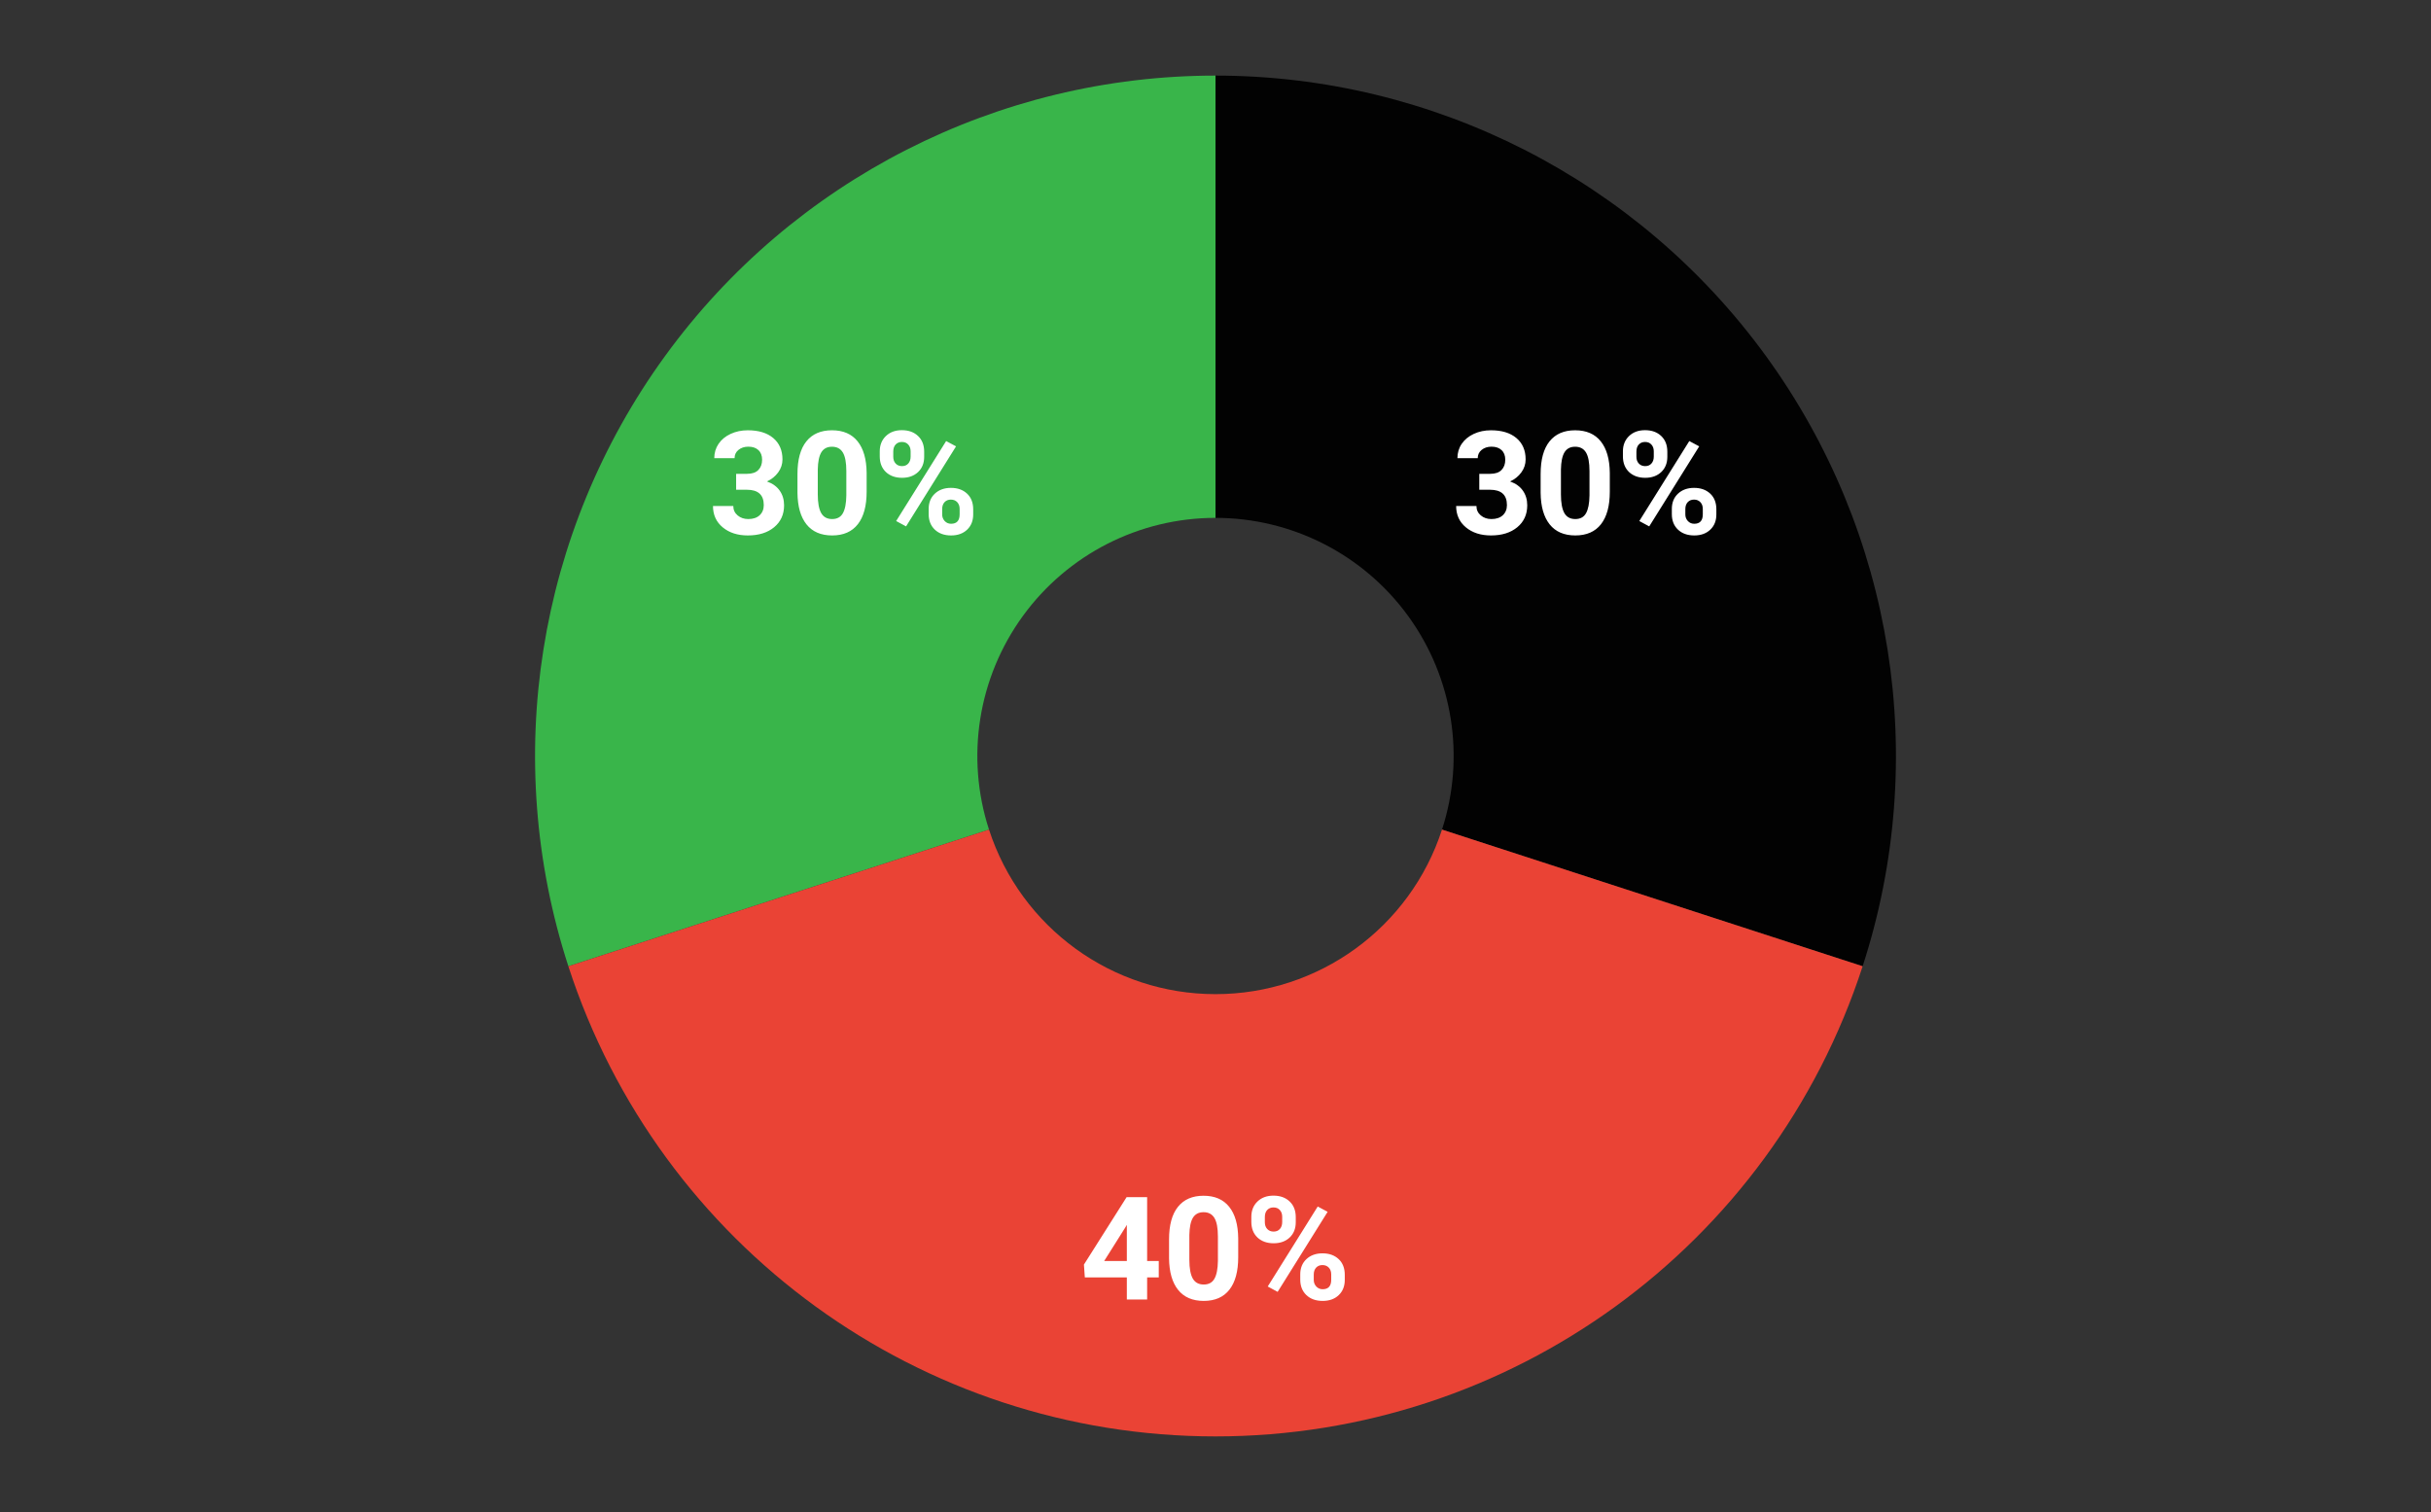
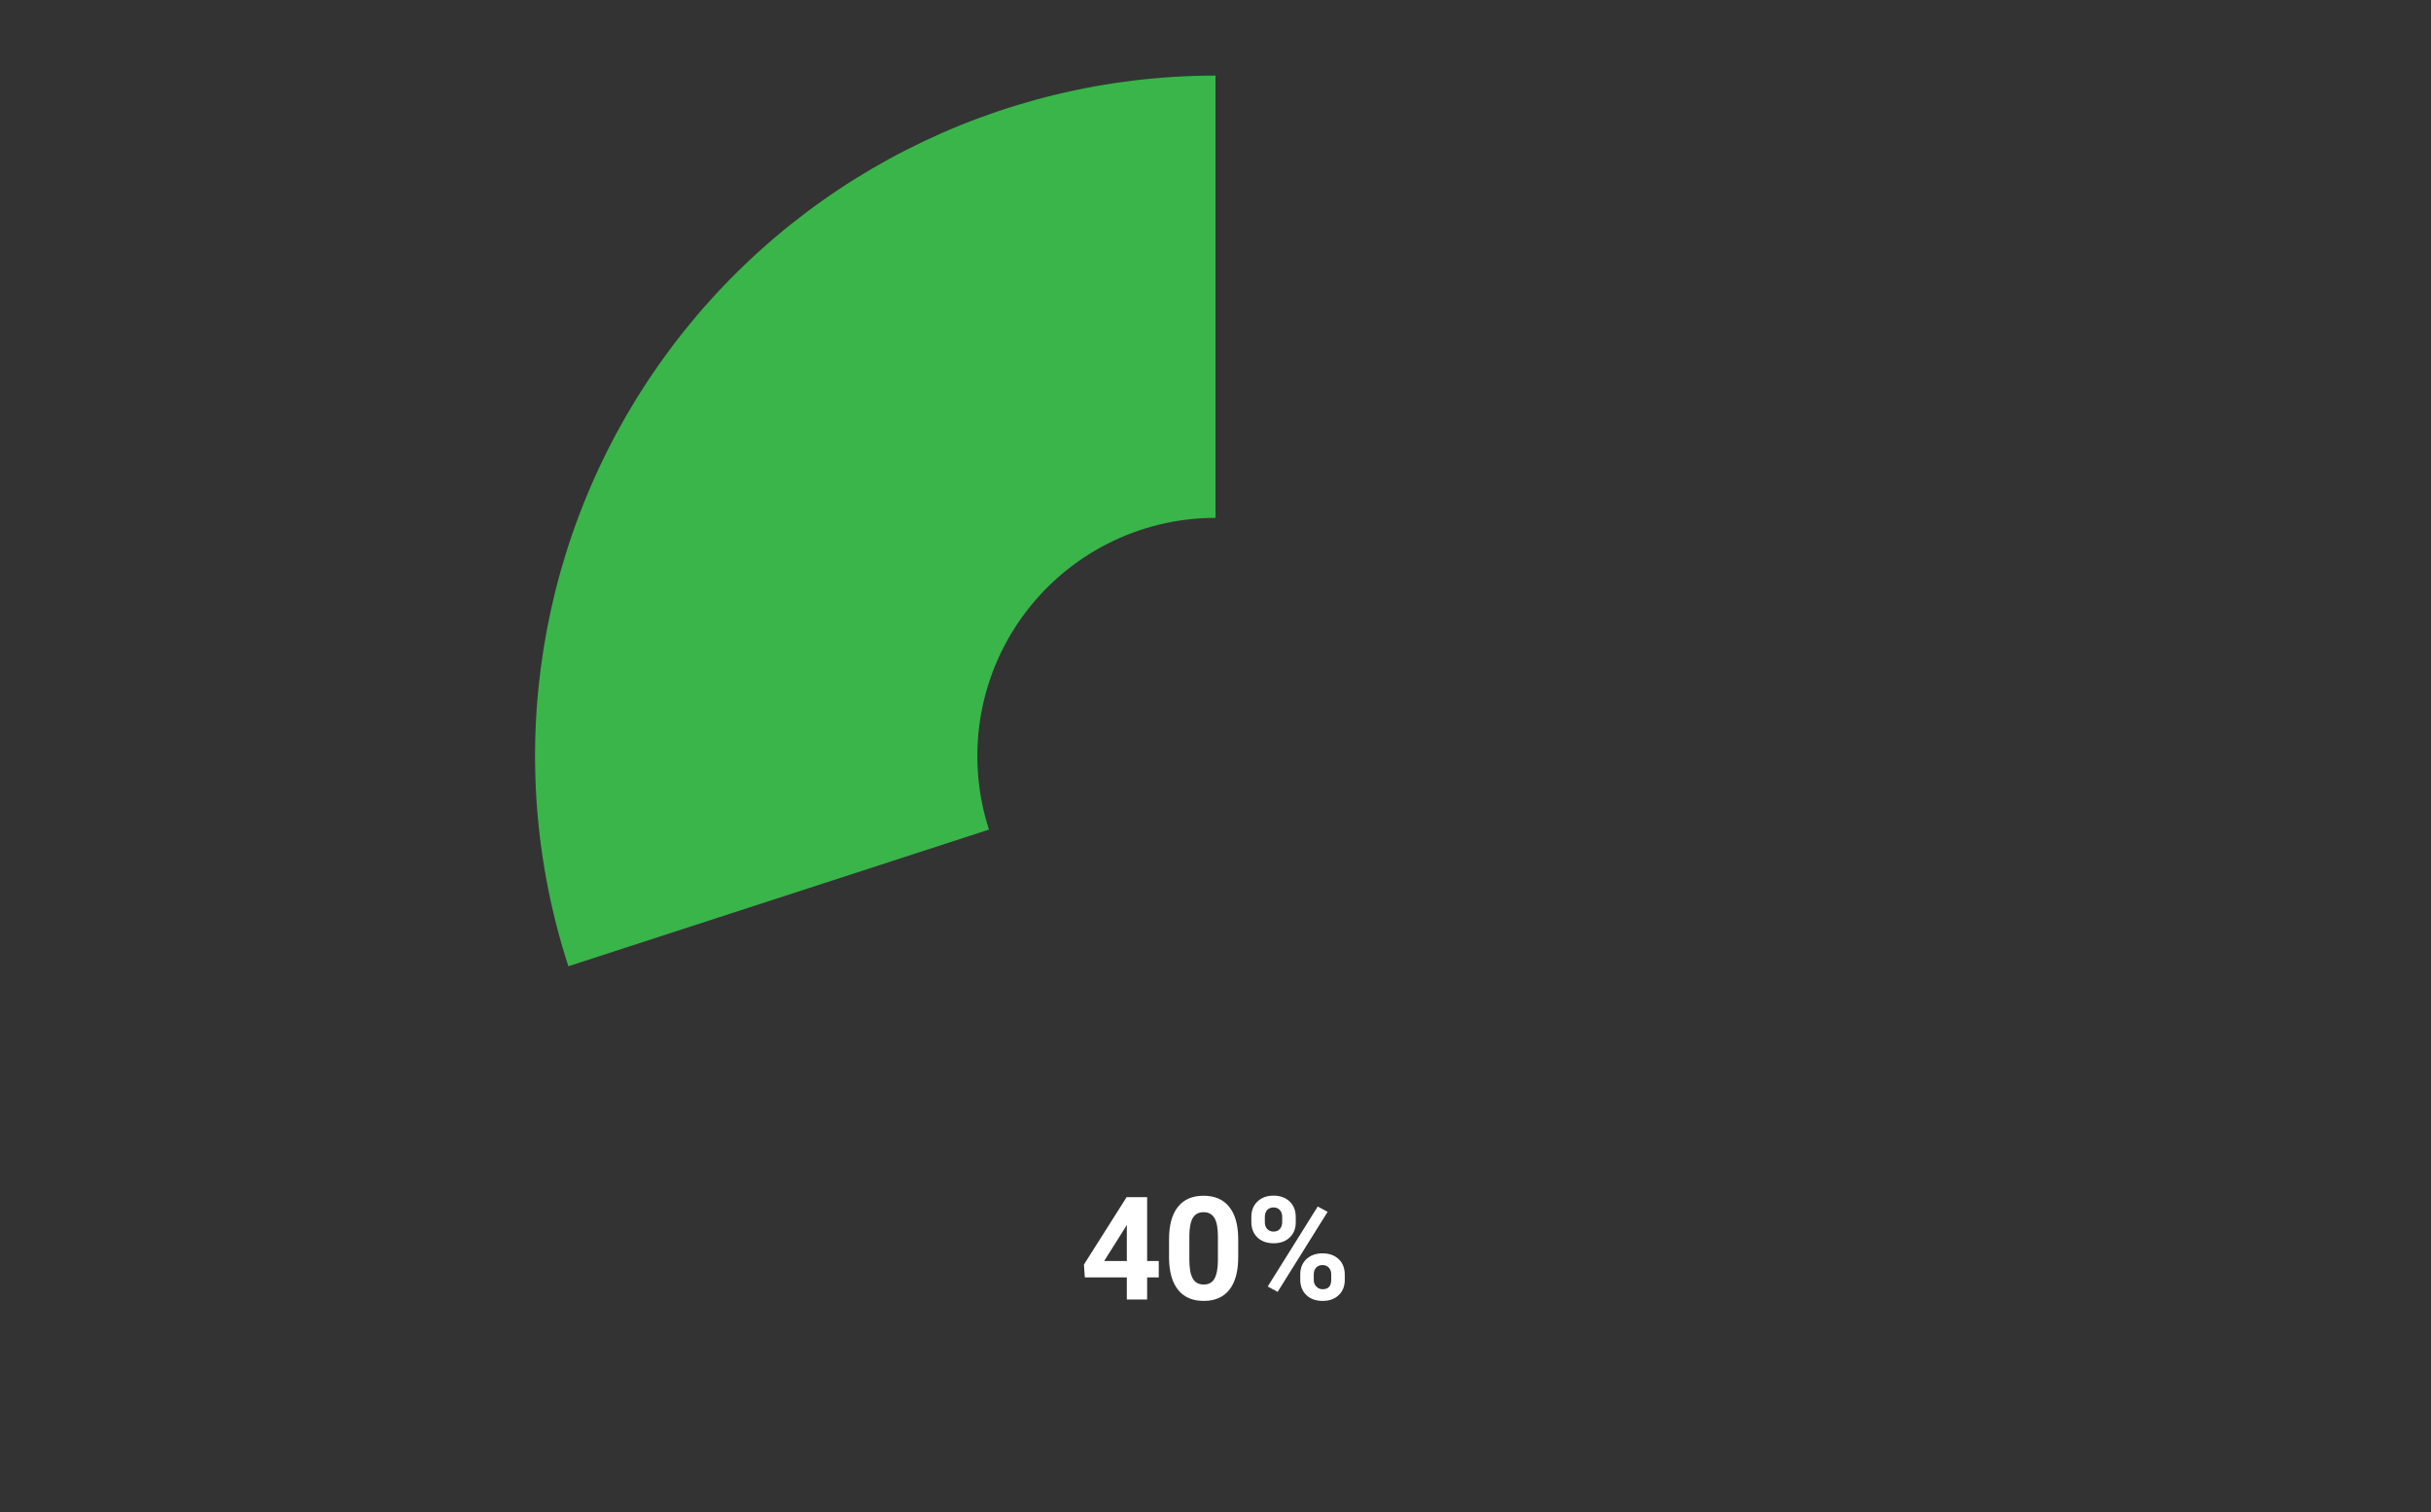
<svg xmlns="http://www.w3.org/2000/svg" version="1.1" viewBox="0.0 0.0 709.0 441.0" fill="none" stroke="none" stroke-linecap="square" stroke-miterlimit="10" width="709" height="441">
  <rect x="0.0" y="0.0" width="709.0" height="441.0" fill="#333333" stroke="none" />
-   <path fill="#ffffff" fill-opacity="0.0" d="M0 0L709.0 0L709.0 441.0L0 441.0L0 0Z" fill-rule="nonzero" />
-   <path fill="#020202" d="M354.5 22.05C418.025 22.05 477.71 52.461 515.049 103.854C552.388 155.247 562.867 221.409 543.237 281.824L420.558 241.964C427.429 220.818 423.761 197.661 410.692 179.674C397.624 161.686 376.734 151.042 354.5 151.042Z" fill-rule="nonzero" />
  <path fill="#39b54a" d="M165.763 281.824C146.133 221.409 156.612 155.247 193.951 103.854C231.29 52.461 290.975 22.05 354.5 22.05L354.5 151.042C332.266 151.042 311.376 161.686 298.308 179.674C285.239 197.661 281.571 220.818 288.442 241.964Z" fill-rule="nonzero" />
-   <path fill="#ea4335" d="M543.237 281.824C516.67 363.59 440.474 418.95 354.5 418.95C268.526 418.95 192.33 363.59 165.763 281.824L288.442 241.964C297.741 270.582 324.409 289.957 354.5 289.957C384.591 289.957 411.259 270.582 420.558 241.964Z" fill-rule="nonzero" />
-   <path fill="#ffffff" d="M431.433 138.201L434.59 138.201Q436.84 138.201 437.918 137.076Q439.011 135.951 439.011 134.092Q439.011 132.28 437.933 131.28Q436.871 130.28 434.98 130.28Q433.277 130.28 432.121 131.217Q430.98 132.139 430.98 133.639L425.058 133.639Q425.058 131.295 426.308 129.451Q427.574 127.592 429.84 126.545Q432.105 125.498 434.84 125.498Q439.574 125.498 442.261 127.764Q444.949 130.03 444.949 133.998Q444.949 136.061 443.699 137.78Q442.449 139.498 440.418 140.42Q442.933 141.326 444.168 143.139Q445.418 144.936 445.418 147.389Q445.418 151.373 442.511 153.78Q439.621 156.17 434.84 156.17Q430.371 156.17 427.527 153.811Q424.683 151.451 424.683 147.576L430.605 147.576Q430.605 149.264 431.871 150.326Q433.136 151.389 434.98 151.389Q437.09 151.389 438.293 150.28Q439.496 149.155 439.496 147.311Q439.496 142.842 434.574 142.842L431.433 142.842L431.433 138.201ZM469.496 143.42Q469.496 149.608 466.933 152.889Q464.371 156.17 459.433 156.17Q454.543 156.17 451.965 152.951Q449.386 149.733 449.324 143.733L449.324 138.233Q449.324 131.967 451.918 128.733Q454.511 125.498 459.386 125.498Q464.277 125.498 466.855 128.717Q469.433 131.92 469.496 137.92L469.496 143.42ZM463.574 137.389Q463.574 133.67 462.558 131.983Q461.543 130.295 459.386 130.295Q457.293 130.295 456.293 131.905Q455.308 133.514 455.246 136.936L455.246 144.201Q455.246 147.842 456.23 149.623Q457.23 151.389 459.433 151.389Q461.605 151.389 462.558 149.701Q463.527 147.998 463.574 144.483L463.574 137.389ZM473.324 131.639Q473.324 128.905 475.105 127.186Q476.886 125.467 479.777 125.467Q482.715 125.467 484.496 127.17Q486.277 128.858 486.277 131.748L486.277 133.233Q486.277 135.998 484.496 137.686Q482.715 139.358 479.824 139.358Q476.902 139.358 475.105 137.67Q473.324 135.967 473.324 133.108L473.324 131.639ZM477.261 133.233Q477.261 134.451 477.965 135.201Q478.668 135.951 479.808 135.951Q480.965 135.951 481.636 135.201Q482.324 134.436 482.324 133.17L482.324 131.639Q482.324 130.42 481.636 129.67Q480.965 128.905 479.777 128.905Q478.652 128.905 477.949 129.655Q477.261 130.389 477.261 131.733L477.261 133.233ZM487.59 148.436Q487.59 145.67 489.386 143.983Q491.199 142.295 494.074 142.295Q496.98 142.295 498.777 143.967Q500.574 145.639 500.574 148.561L500.574 150.045Q500.574 152.795 498.808 154.483Q497.043 156.17 494.121 156.17Q491.168 156.17 489.371 154.467Q487.59 152.764 487.59 149.967L487.59 148.436ZM491.527 150.045Q491.527 151.17 492.261 151.967Q493.011 152.764 494.121 152.764Q496.621 152.764 496.621 149.998L496.621 148.436Q496.621 147.217 495.918 146.467Q495.215 145.717 494.058 145.717Q492.918 145.717 492.215 146.467Q491.527 147.217 491.527 148.498L491.527 150.045ZM480.996 153.53L478.105 151.967L492.683 128.639L495.574 130.186L480.996 153.53Z" fill-rule="nonzero" />
  <path fill="#ffffff" d="M334.562 367.79L337.953 367.79L337.953 372.571L334.562 372.571L334.562 379.024L328.641 379.024L328.641 372.571L316.391 372.571L316.125 368.836L328.578 349.165L334.562 349.165L334.562 367.79ZM322.031 367.79L328.641 367.79L328.641 357.243L328.25 357.915L322.031 367.79ZM361.125 366.68Q361.125 372.868 358.562 376.149Q356.0 379.43 351.062 379.43Q346.172 379.43 343.594 376.211Q341.016 372.993 340.953 366.993L340.953 361.493Q340.953 355.227 343.547 351.993Q346.141 348.758 351.016 348.758Q355.906 348.758 358.484 351.977Q361.062 355.18 361.125 361.18L361.125 366.68ZM355.203 360.649Q355.203 356.93 354.188 355.243Q353.172 353.555 351.016 353.555Q348.922 353.555 347.922 355.165Q346.938 356.774 346.875 360.196L346.875 367.461Q346.875 371.102 347.859 372.883Q348.859 374.649 351.062 374.649Q353.234 374.649 354.188 372.961Q355.156 371.258 355.203 367.743L355.203 360.649ZM364.953 354.899Q364.953 352.165 366.734 350.446Q368.516 348.727 371.406 348.727Q374.344 348.727 376.125 350.43Q377.906 352.118 377.906 355.008L377.906 356.493Q377.906 359.258 376.125 360.946Q374.344 362.618 371.453 362.618Q368.531 362.618 366.734 360.93Q364.953 359.227 364.953 356.368L364.953 354.899ZM368.891 356.493Q368.891 357.711 369.594 358.461Q370.297 359.211 371.438 359.211Q372.594 359.211 373.266 358.461Q373.953 357.696 373.953 356.43L373.953 354.899Q373.953 353.68 373.266 352.93Q372.594 352.165 371.406 352.165Q370.281 352.165 369.578 352.915Q368.891 353.649 368.891 354.993L368.891 356.493ZM379.219 371.696Q379.219 368.93 381.016 367.243Q382.828 365.555 385.703 365.555Q388.609 365.555 390.406 367.227Q392.203 368.899 392.203 371.821L392.203 373.305Q392.203 376.055 390.438 377.743Q388.672 379.43 385.75 379.43Q382.797 379.43 381.0 377.727Q379.219 376.024 379.219 373.227L379.219 371.696ZM383.156 373.305Q383.156 374.43 383.891 375.227Q384.641 376.024 385.75 376.024Q388.25 376.024 388.25 373.258L388.25 371.696Q388.25 370.477 387.547 369.727Q386.844 368.977 385.688 368.977Q384.547 368.977 383.844 369.727Q383.156 370.477 383.156 371.758L383.156 373.305ZM372.625 376.79L369.734 375.227L384.312 351.899L387.203 353.446L372.625 376.79Z" fill-rule="nonzero" />
-   <path fill="#ffffff" d="M214.692 138.201L217.848 138.201Q220.098 138.201 221.176 137.076Q222.27 135.951 222.27 134.092Q222.27 132.28 221.192 131.28Q220.129 130.28 218.239 130.28Q216.535 130.28 215.379 131.217Q214.239 132.139 214.239 133.639L208.317 133.639Q208.317 131.295 209.567 129.451Q210.832 127.592 213.098 126.545Q215.364 125.498 218.098 125.498Q222.832 125.498 225.52 127.764Q228.207 130.03 228.207 133.998Q228.207 136.061 226.957 137.78Q225.707 139.498 223.676 140.42Q226.192 141.326 227.426 143.139Q228.676 144.936 228.676 147.389Q228.676 151.373 225.77 153.78Q222.879 156.17 218.098 156.17Q213.629 156.17 210.785 153.811Q207.942 151.451 207.942 147.576L213.864 147.576Q213.864 149.264 215.129 150.326Q216.395 151.389 218.239 151.389Q220.348 151.389 221.551 150.28Q222.754 149.155 222.754 147.311Q222.754 142.842 217.832 142.842L214.692 142.842L214.692 138.201ZM252.754 143.42Q252.754 149.608 250.192 152.889Q247.629 156.17 242.692 156.17Q237.801 156.17 235.223 152.951Q232.645 149.733 232.582 143.733L232.582 138.233Q232.582 131.967 235.176 128.733Q237.77 125.498 242.645 125.498Q247.535 125.498 250.114 128.717Q252.692 131.92 252.754 137.92L252.754 143.42ZM246.832 137.389Q246.832 133.67 245.817 131.983Q244.801 130.295 242.645 130.295Q240.551 130.295 239.551 131.905Q238.567 133.514 238.504 136.936L238.504 144.201Q238.504 147.842 239.489 149.623Q240.489 151.389 242.692 151.389Q244.864 151.389 245.817 149.701Q246.785 147.998 246.832 144.483L246.832 137.389ZM256.582 131.639Q256.582 128.905 258.364 127.186Q260.145 125.467 263.035 125.467Q265.973 125.467 267.754 127.17Q269.535 128.858 269.535 131.748L269.535 133.233Q269.535 135.998 267.754 137.686Q265.973 139.358 263.082 139.358Q260.16 139.358 258.364 137.67Q256.582 135.967 256.582 133.108L256.582 131.639ZM260.52 133.233Q260.52 134.451 261.223 135.201Q261.926 135.951 263.067 135.951Q264.223 135.951 264.895 135.201Q265.582 134.436 265.582 133.17L265.582 131.639Q265.582 130.42 264.895 129.67Q264.223 128.905 263.035 128.905Q261.91 128.905 261.207 129.655Q260.52 130.389 260.52 131.733L260.52 133.233ZM270.848 148.436Q270.848 145.67 272.645 143.983Q274.457 142.295 277.332 142.295Q280.239 142.295 282.035 143.967Q283.832 145.639 283.832 148.561L283.832 150.045Q283.832 152.795 282.067 154.483Q280.301 156.17 277.379 156.17Q274.426 156.17 272.629 154.467Q270.848 152.764 270.848 149.967L270.848 148.436ZM274.785 150.045Q274.785 151.17 275.52 151.967Q276.27 152.764 277.379 152.764Q279.879 152.764 279.879 149.998L279.879 148.436Q279.879 147.217 279.176 146.467Q278.473 145.717 277.317 145.717Q276.176 145.717 275.473 146.467Q274.785 147.217 274.785 148.498L274.785 150.045ZM264.254 153.53L261.364 151.967L275.942 128.639L278.832 130.186L264.254 153.53Z" fill-rule="nonzero" />
</svg>